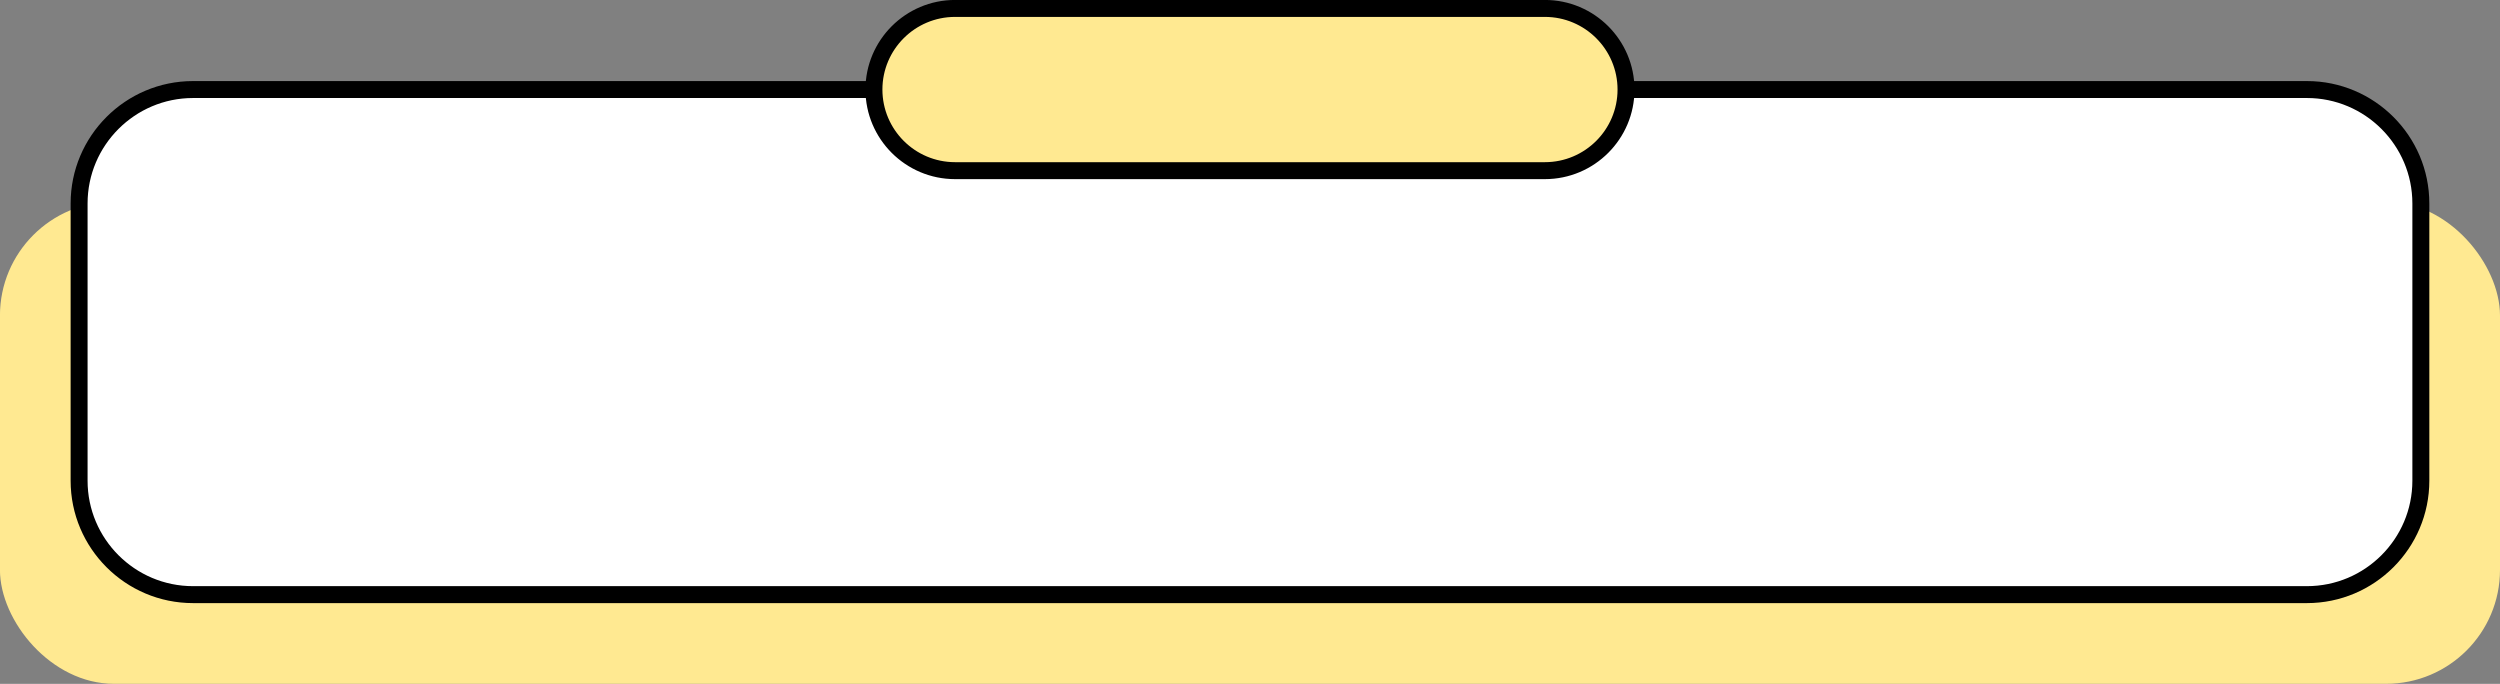
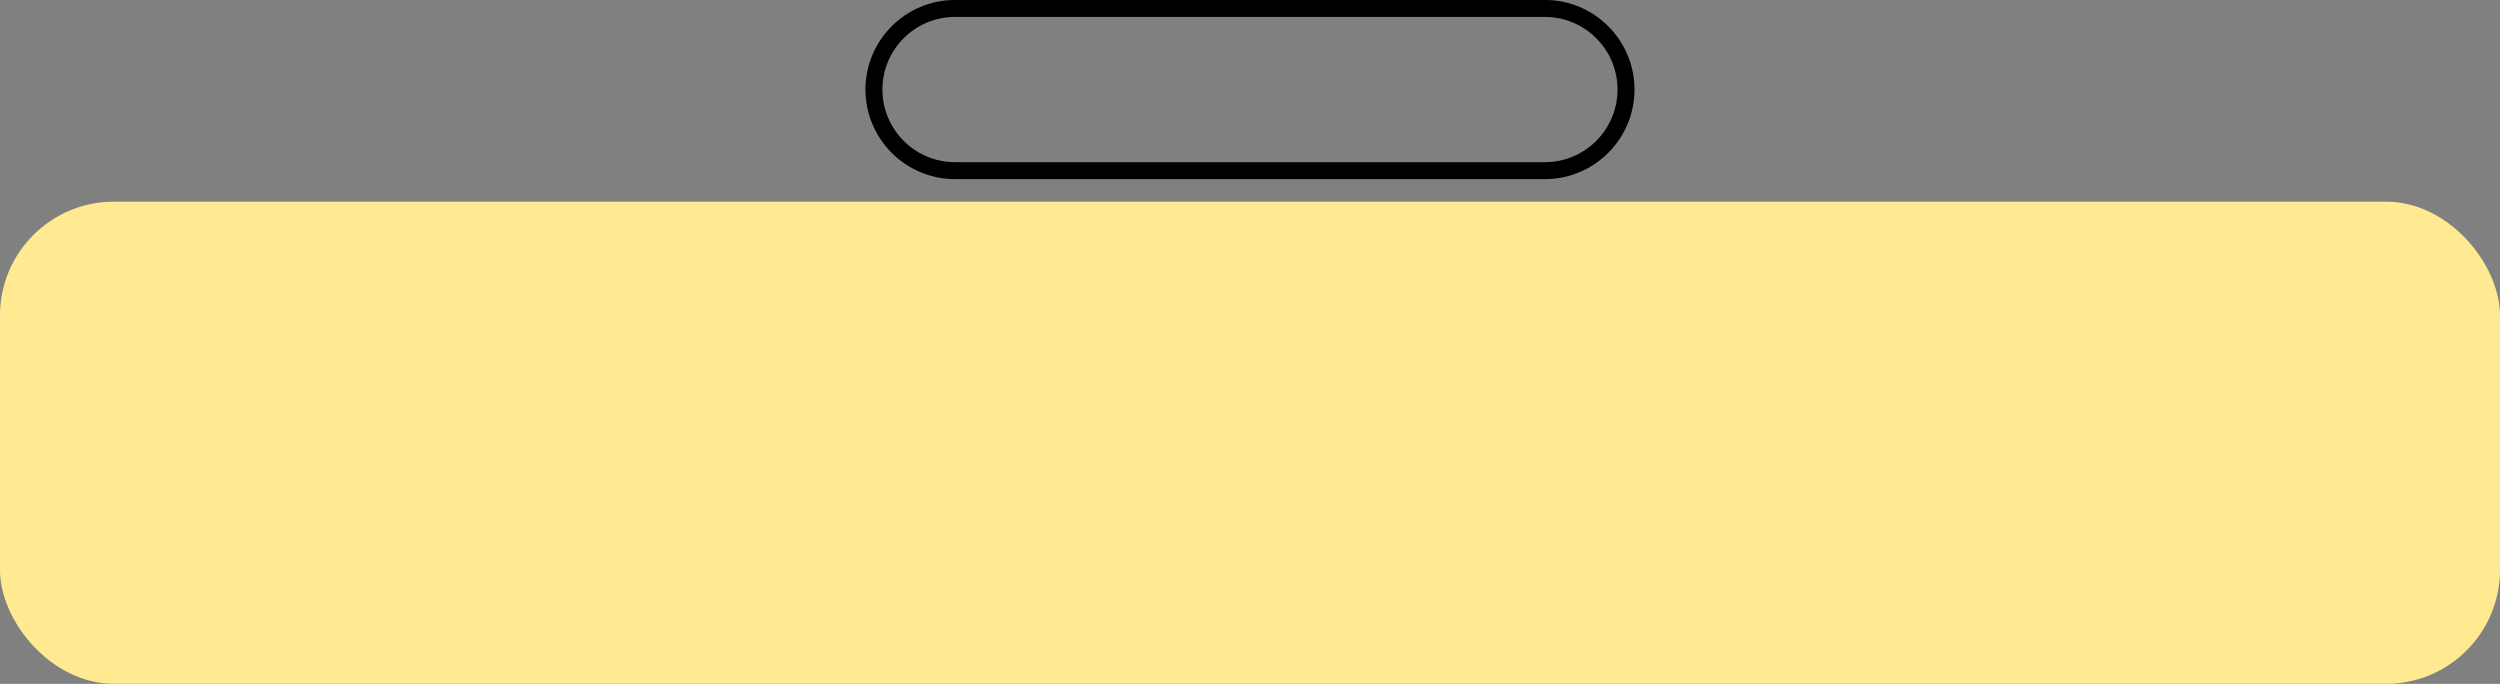
<svg xmlns="http://www.w3.org/2000/svg" fill="#000000" height="403.3" preserveAspectRatio="xMidYMid meet" version="1" viewBox="25.6 278.8 1474.4 403.3" width="1474.4" zoomAndPan="magnify">
  <rect x="25.6" y="278.8" width="1474.4" height="403.3" fill="#808080" stroke="none" />
  <g id="change1_1">
    <rect fill="#ffe991" height="284.355" rx="67.189" ry="67.189" width="1474.427" x="25.573" y="397.73" />
  </g>
  <g>
    <g id="change2_1">
-       <rect fill="#ffffff" height="297.881" rx="67.189" ry="67.189" width="1381.072" x="72.251" y="331.609" />
-     </g>
+       </g>
    <g id="change3_1">
-       <path d="M1386.134,634.49H139.44c-39.806,0-72.189-32.384-72.189-72.189v-163.503c0-39.806,32.384-72.189,72.189-72.189H1386.134c39.805,0,72.188,32.384,72.188,72.189v163.503c0,39.806-32.384,72.189-72.188,72.189ZM139.44,336.608c-34.291,0-62.189,27.898-62.189,62.189v163.503c0,34.291,27.898,62.189,62.189,62.189H1386.134c34.291,0,62.188-27.898,62.188-62.189v-163.503c0-34.291-27.897-62.189-62.188-62.189H139.44Z" />
-     </g>
+       </g>
  </g>
  <g>
    <g id="change1_2">
-       <rect fill="#ffe991" height="95.669" rx="47.834" ry="47.834" width="443.552" x="541.011" y="283.774" />
-     </g>
+       </g>
    <g id="change3_2">
      <path d="M936.729,384.443h-347.884c-29.133,0-52.834-23.701-52.834-52.835s23.701-52.834,52.834-52.834h347.884c29.133,0,52.834,23.701,52.834,52.834s-23.701,52.835-52.834,52.835Zm-347.884-95.669c-23.619,0-42.834,19.215-42.834,42.834s19.215,42.835,42.834,42.835h347.884c23.619,0,42.834-19.216,42.834-42.835s-19.215-42.834-42.834-42.834h-347.884Z" />
    </g>
  </g>
</svg>